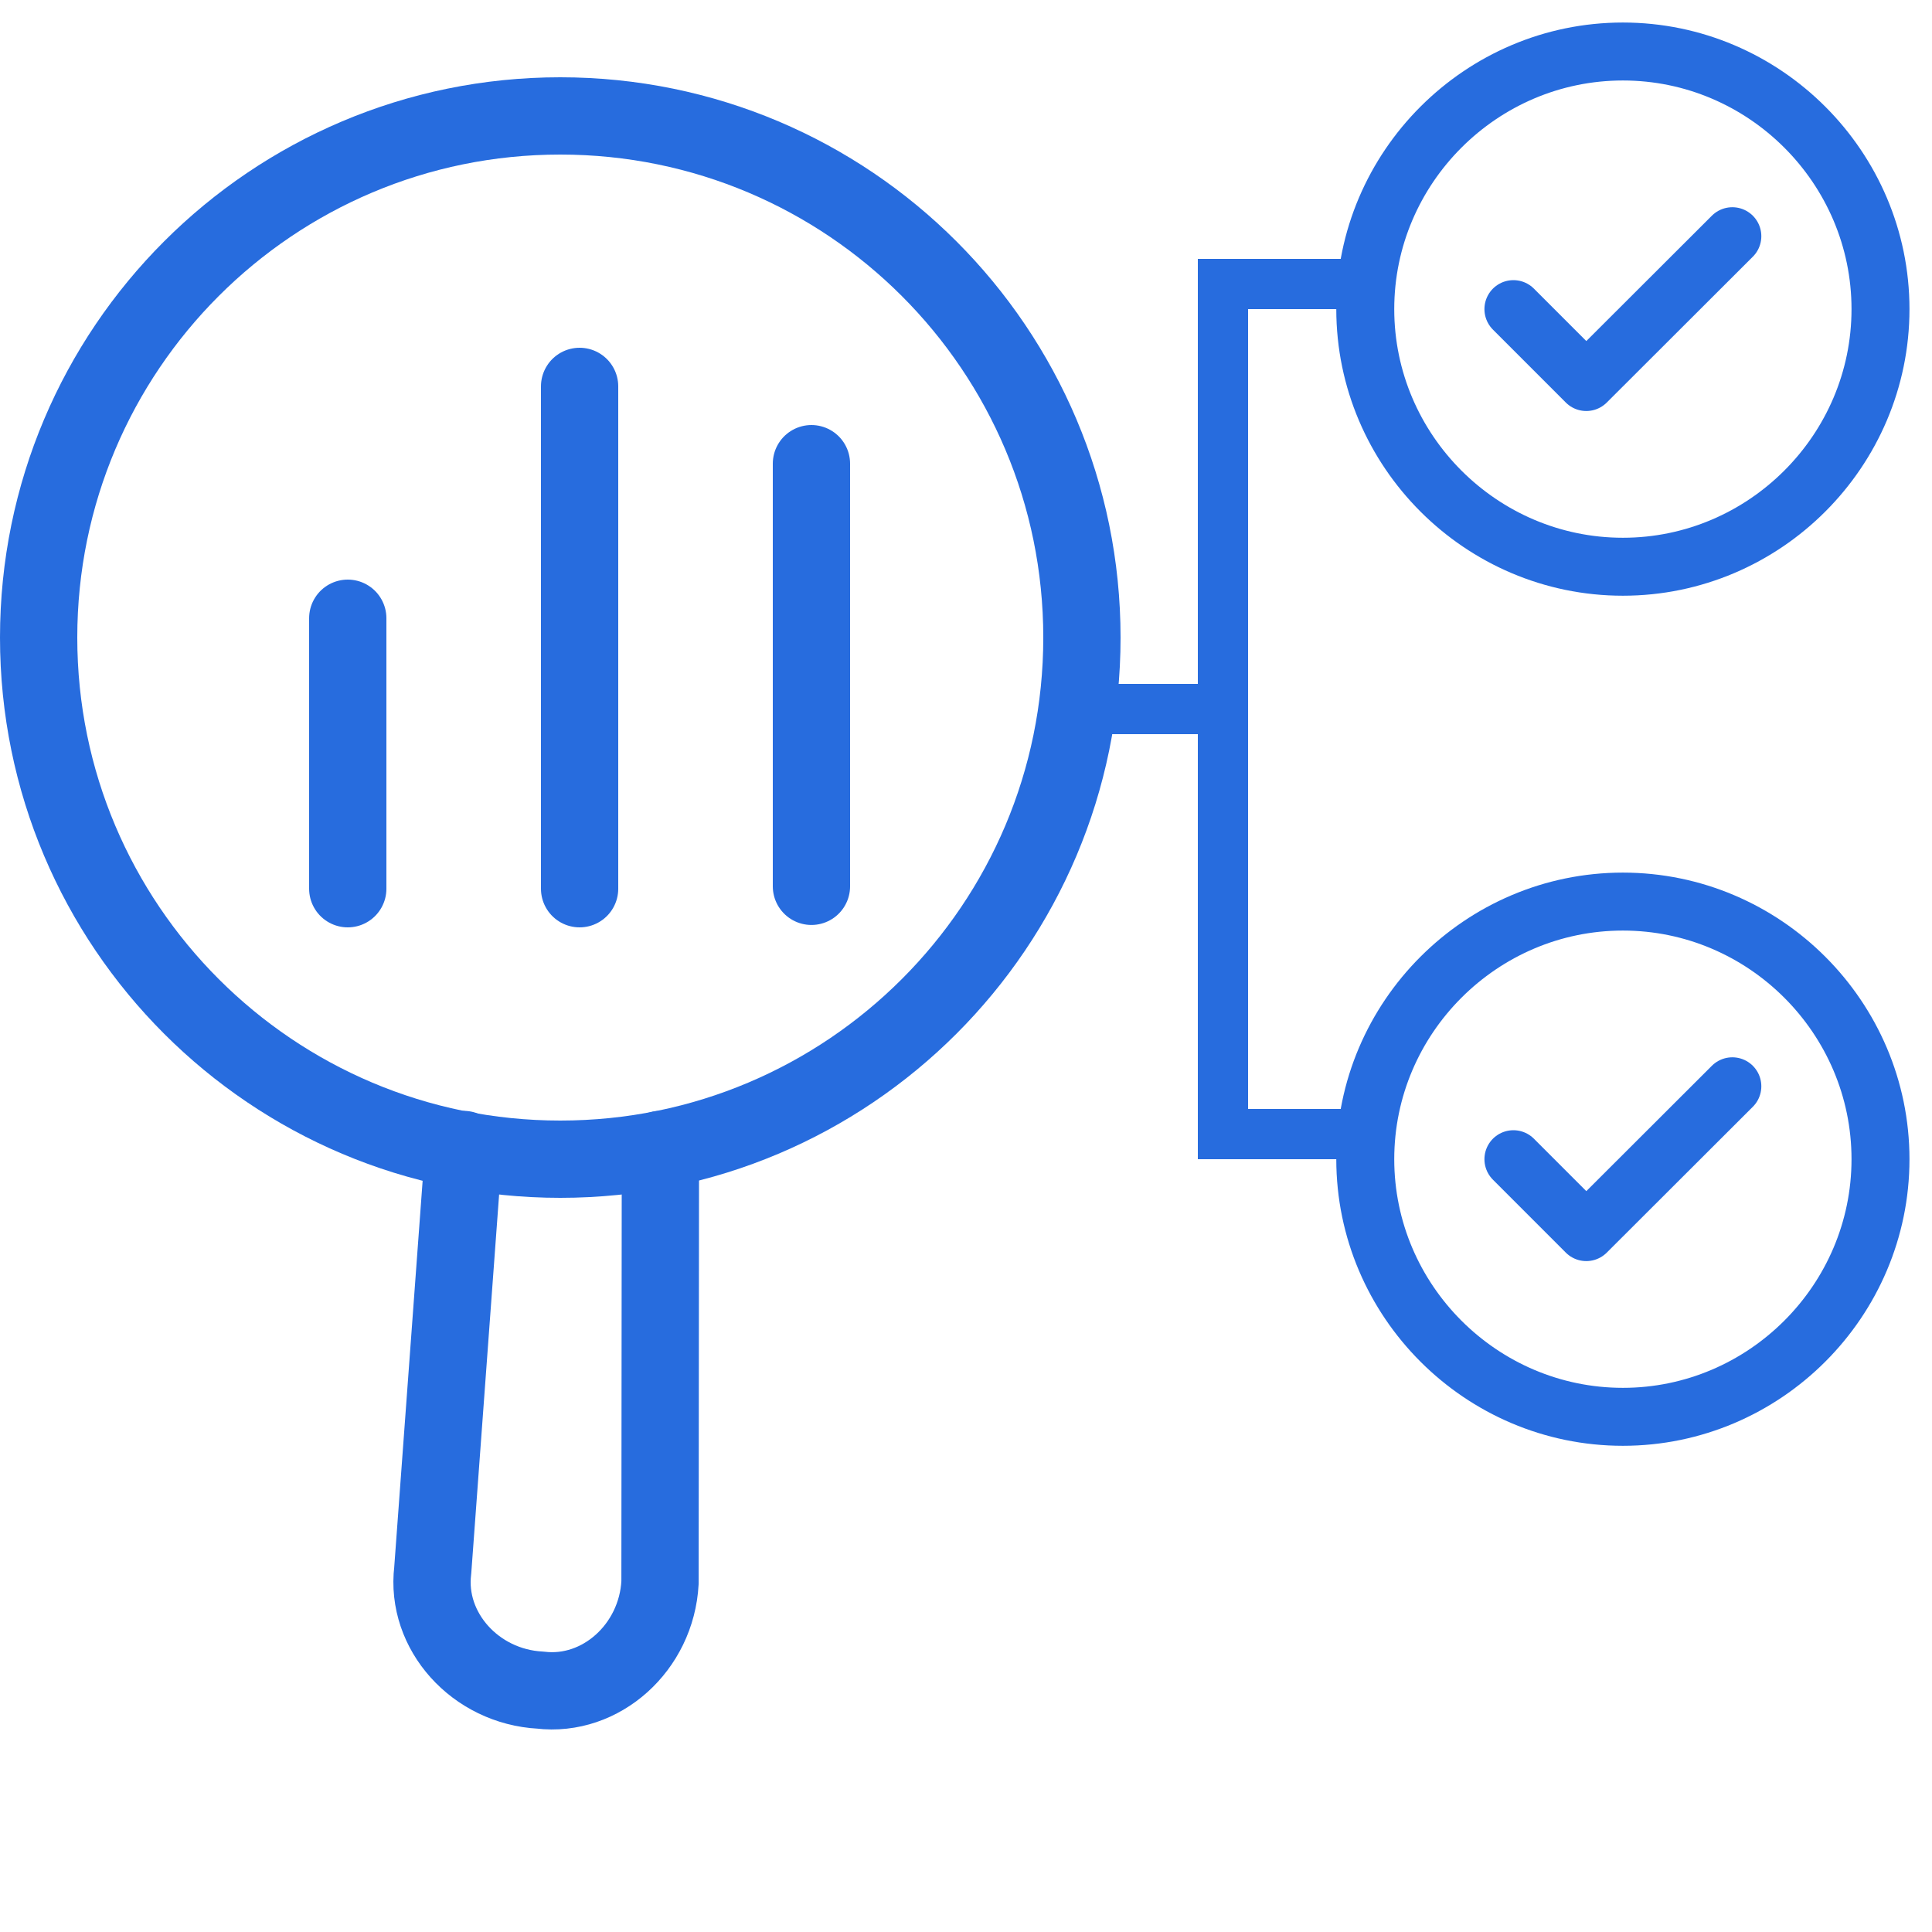
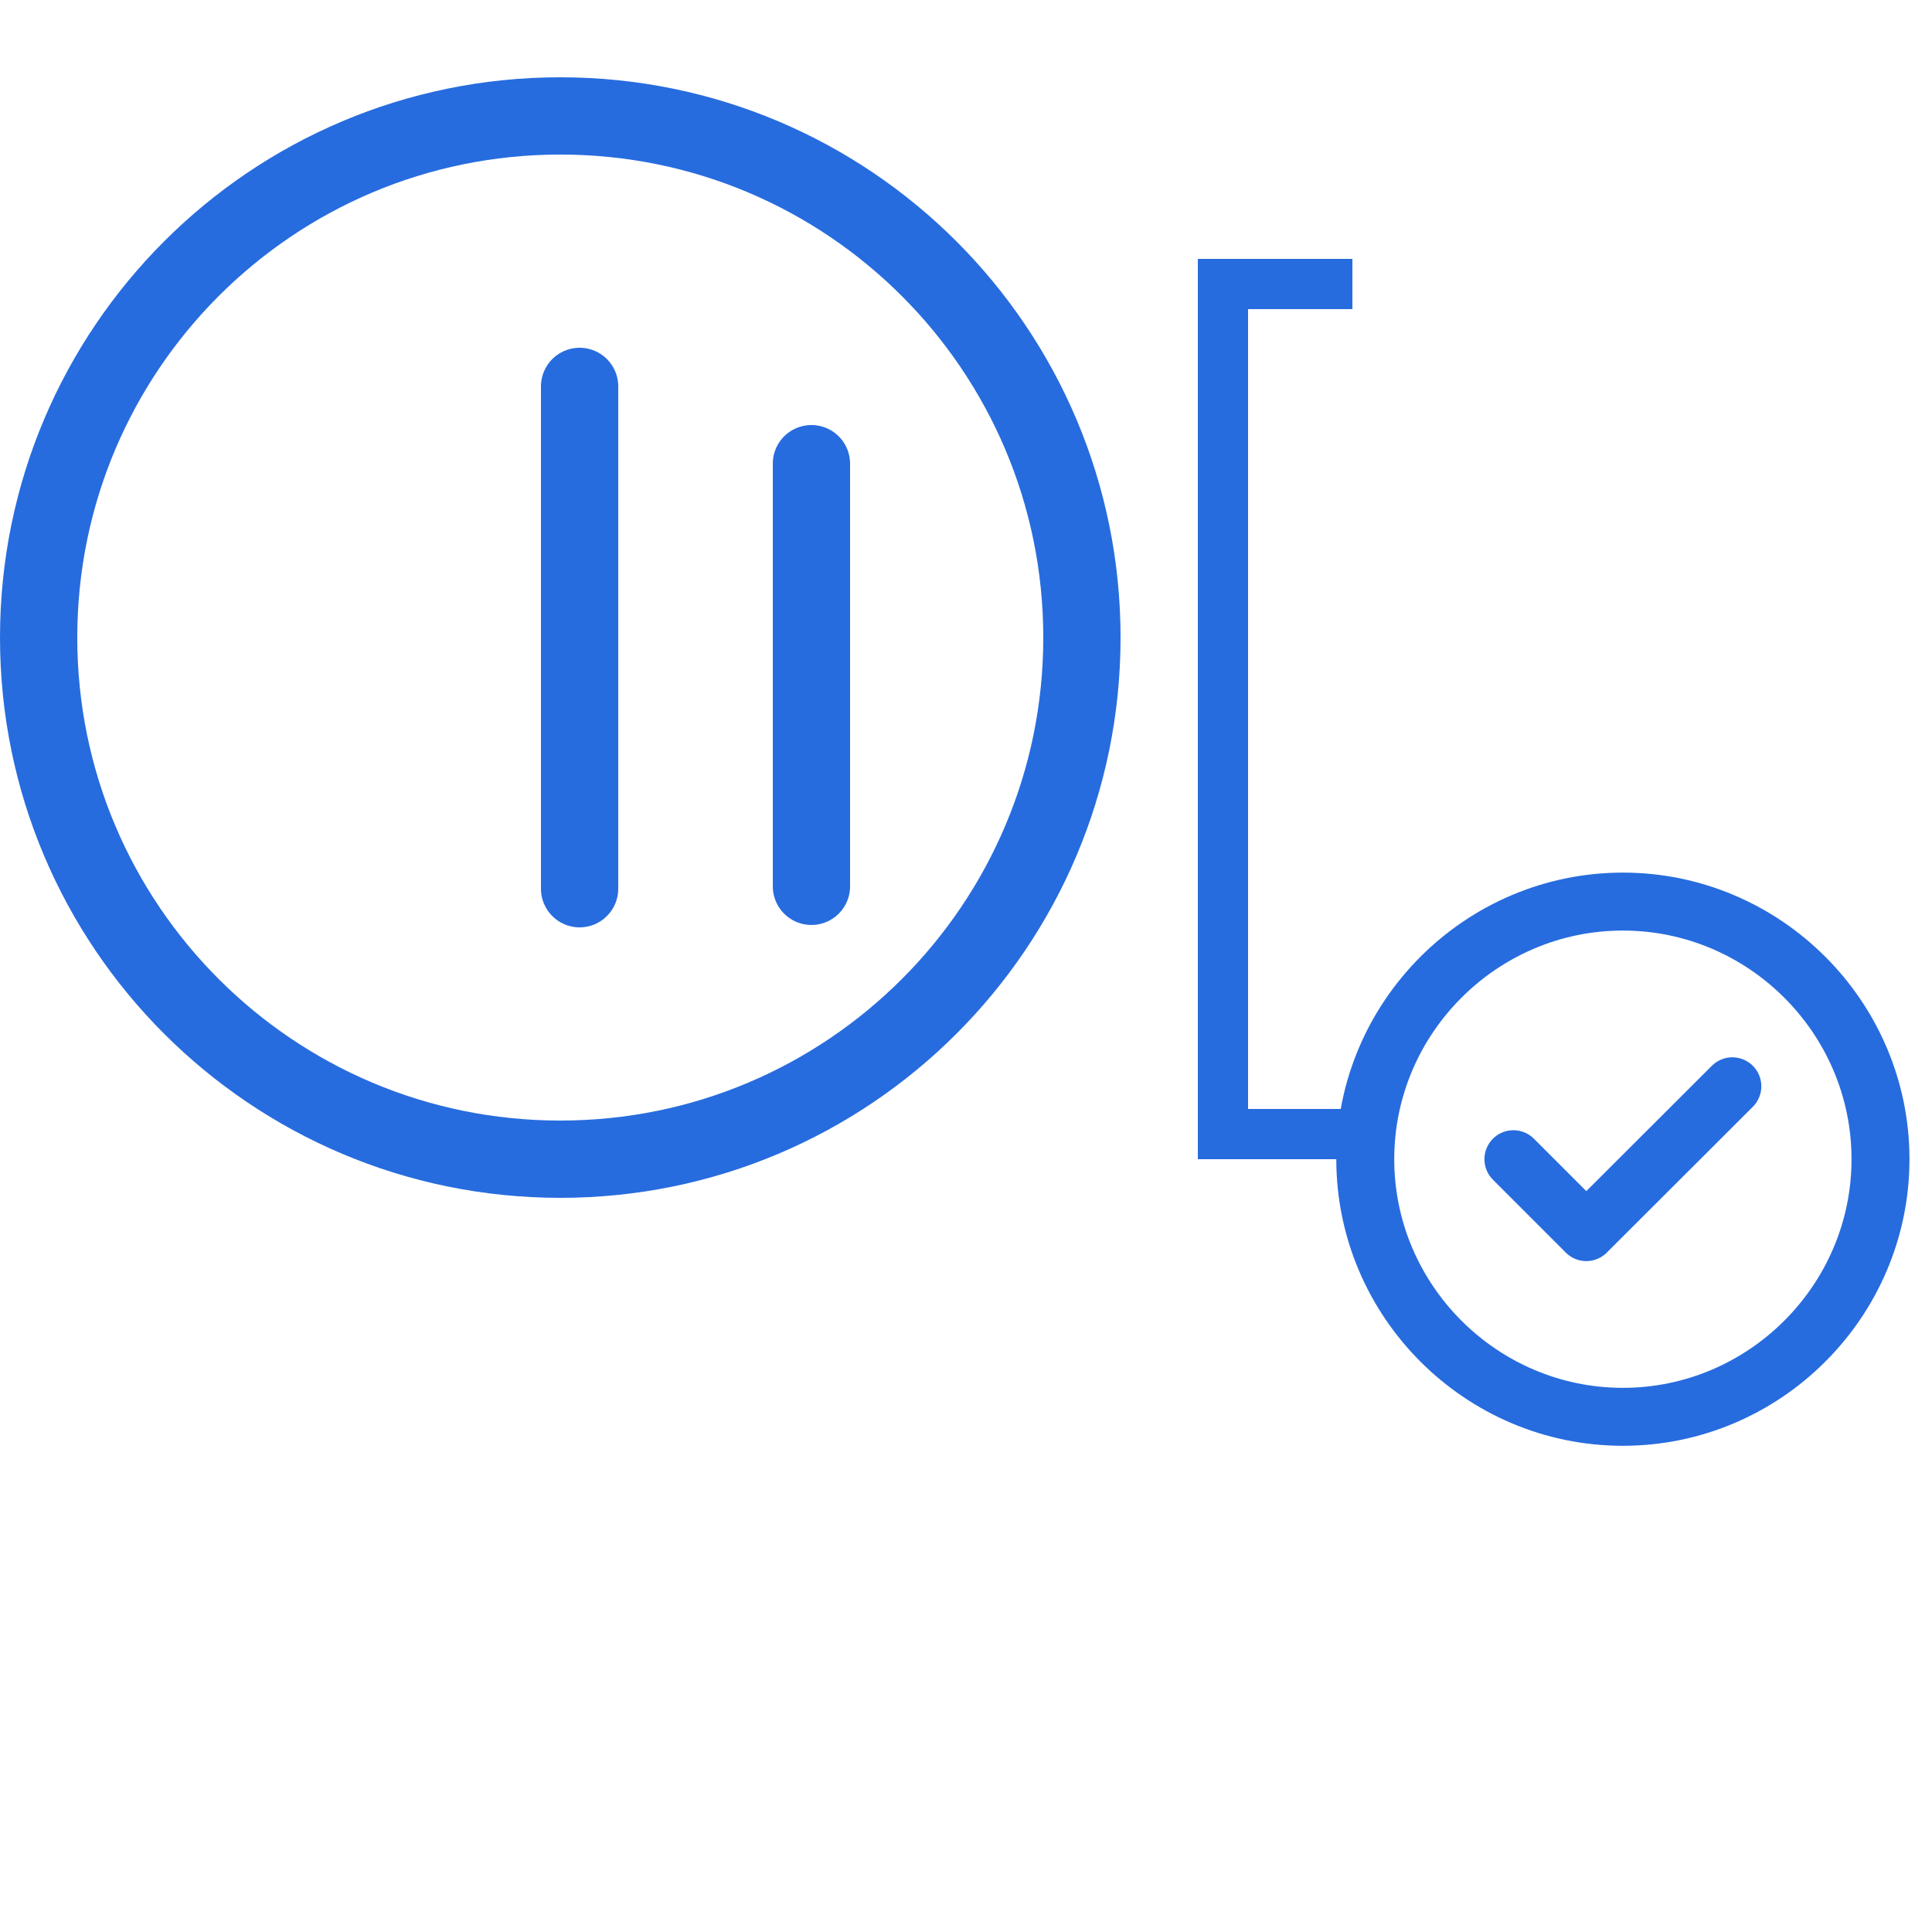
<svg xmlns="http://www.w3.org/2000/svg" width="50" height="50" viewBox="0 0 50 50" fill="none">
-   <path d="M17.091 29.749L17.081 40.956C16.991 42.637 15.552 43.929 13.982 43.74C12.302 43.65 11.009 42.211 11.199 40.641L12 29.749" stroke="#276CDE" stroke-width="2" stroke-miterlimit="10" stroke-linecap="round" stroke-linejoin="round" />
  <path d="M14.5 30C21.956 30 28 23.956 28 16.5C28 9.044 21.956 3 14.5 3C7.044 3 1 9.044 1 16.5C1 23.956 7.044 30 14.5 30Z" stroke="#276CDE" stroke-width="2" stroke-miterlimit="10" stroke-linecap="round" stroke-linejoin="round" />
  <path d="M15 10V23" stroke="#276CDE" stroke-width="2" stroke-miterlimit="10" stroke-linecap="round" stroke-linejoin="round" />
-   <path d="M9 16V23" stroke="#276CDE" stroke-width="2" stroke-miterlimit="10" stroke-linecap="round" stroke-linejoin="round" />
  <path d="M21 12V22.938" stroke="#276CDE" stroke-width="2" stroke-miterlimit="10" stroke-linecap="round" stroke-linejoin="round" />
  <g clip-path="url(#clip0_124_477)">
    <path d="M42 14.667C45.667 14.667 48.667 11.667 48.667 8C48.667 4.333 45.667 1.333 42 1.333C38.333 1.333 35.333 4.333 35.333 8C35.333 11.667 38.333 14.667 42 14.667Z" stroke="#276CDE" stroke-width="1.5" stroke-linecap="round" stroke-linejoin="round" />
    <path d="M39.167 8L41.053 9.887L44.833 6.113" stroke="#276CDE" stroke-width="1.5" stroke-linecap="round" stroke-linejoin="round" />
  </g>
  <g clip-path="url(#clip1_124_477)">
    <path d="M42 36.667C45.667 36.667 48.667 33.667 48.667 30C48.667 26.333 45.667 23.333 42 23.333C38.333 23.333 35.333 26.333 35.333 30C35.333 33.667 38.333 36.667 42 36.667Z" stroke="#276CDE" stroke-width="1.5" stroke-linecap="round" stroke-linejoin="round" />
    <path d="M39.167 30L41.053 31.887L44.833 28.113" stroke="#276CDE" stroke-width="1.5" stroke-linecap="round" stroke-linejoin="round" />
  </g>
-   <line x1="28" y1="18.35" x2="32" y2="18.35" stroke="#276CDE" stroke-width="1.3" />
  <line x1="31" y1="7.35" x2="35" y2="7.35" stroke="#276CDE" stroke-width="1.3" />
  <line x1="32" y1="29.35" x2="35" y2="29.35" stroke="#276CDE" stroke-width="1.3" />
  <line x1="31.65" y1="8" x2="31.65" y2="30" stroke="#276CDE" stroke-width="1.3" />
  <defs>
    <clipPath id="clip0_124_477">
-       <rect width="16" height="16" fill="white" transform="translate(34)" />
-     </clipPath>
+       </clipPath>
    <clipPath id="clip1_124_477">
      <rect width="16" height="16" fill="white" transform="translate(34 22)" />
    </clipPath>
  </defs>
</svg>